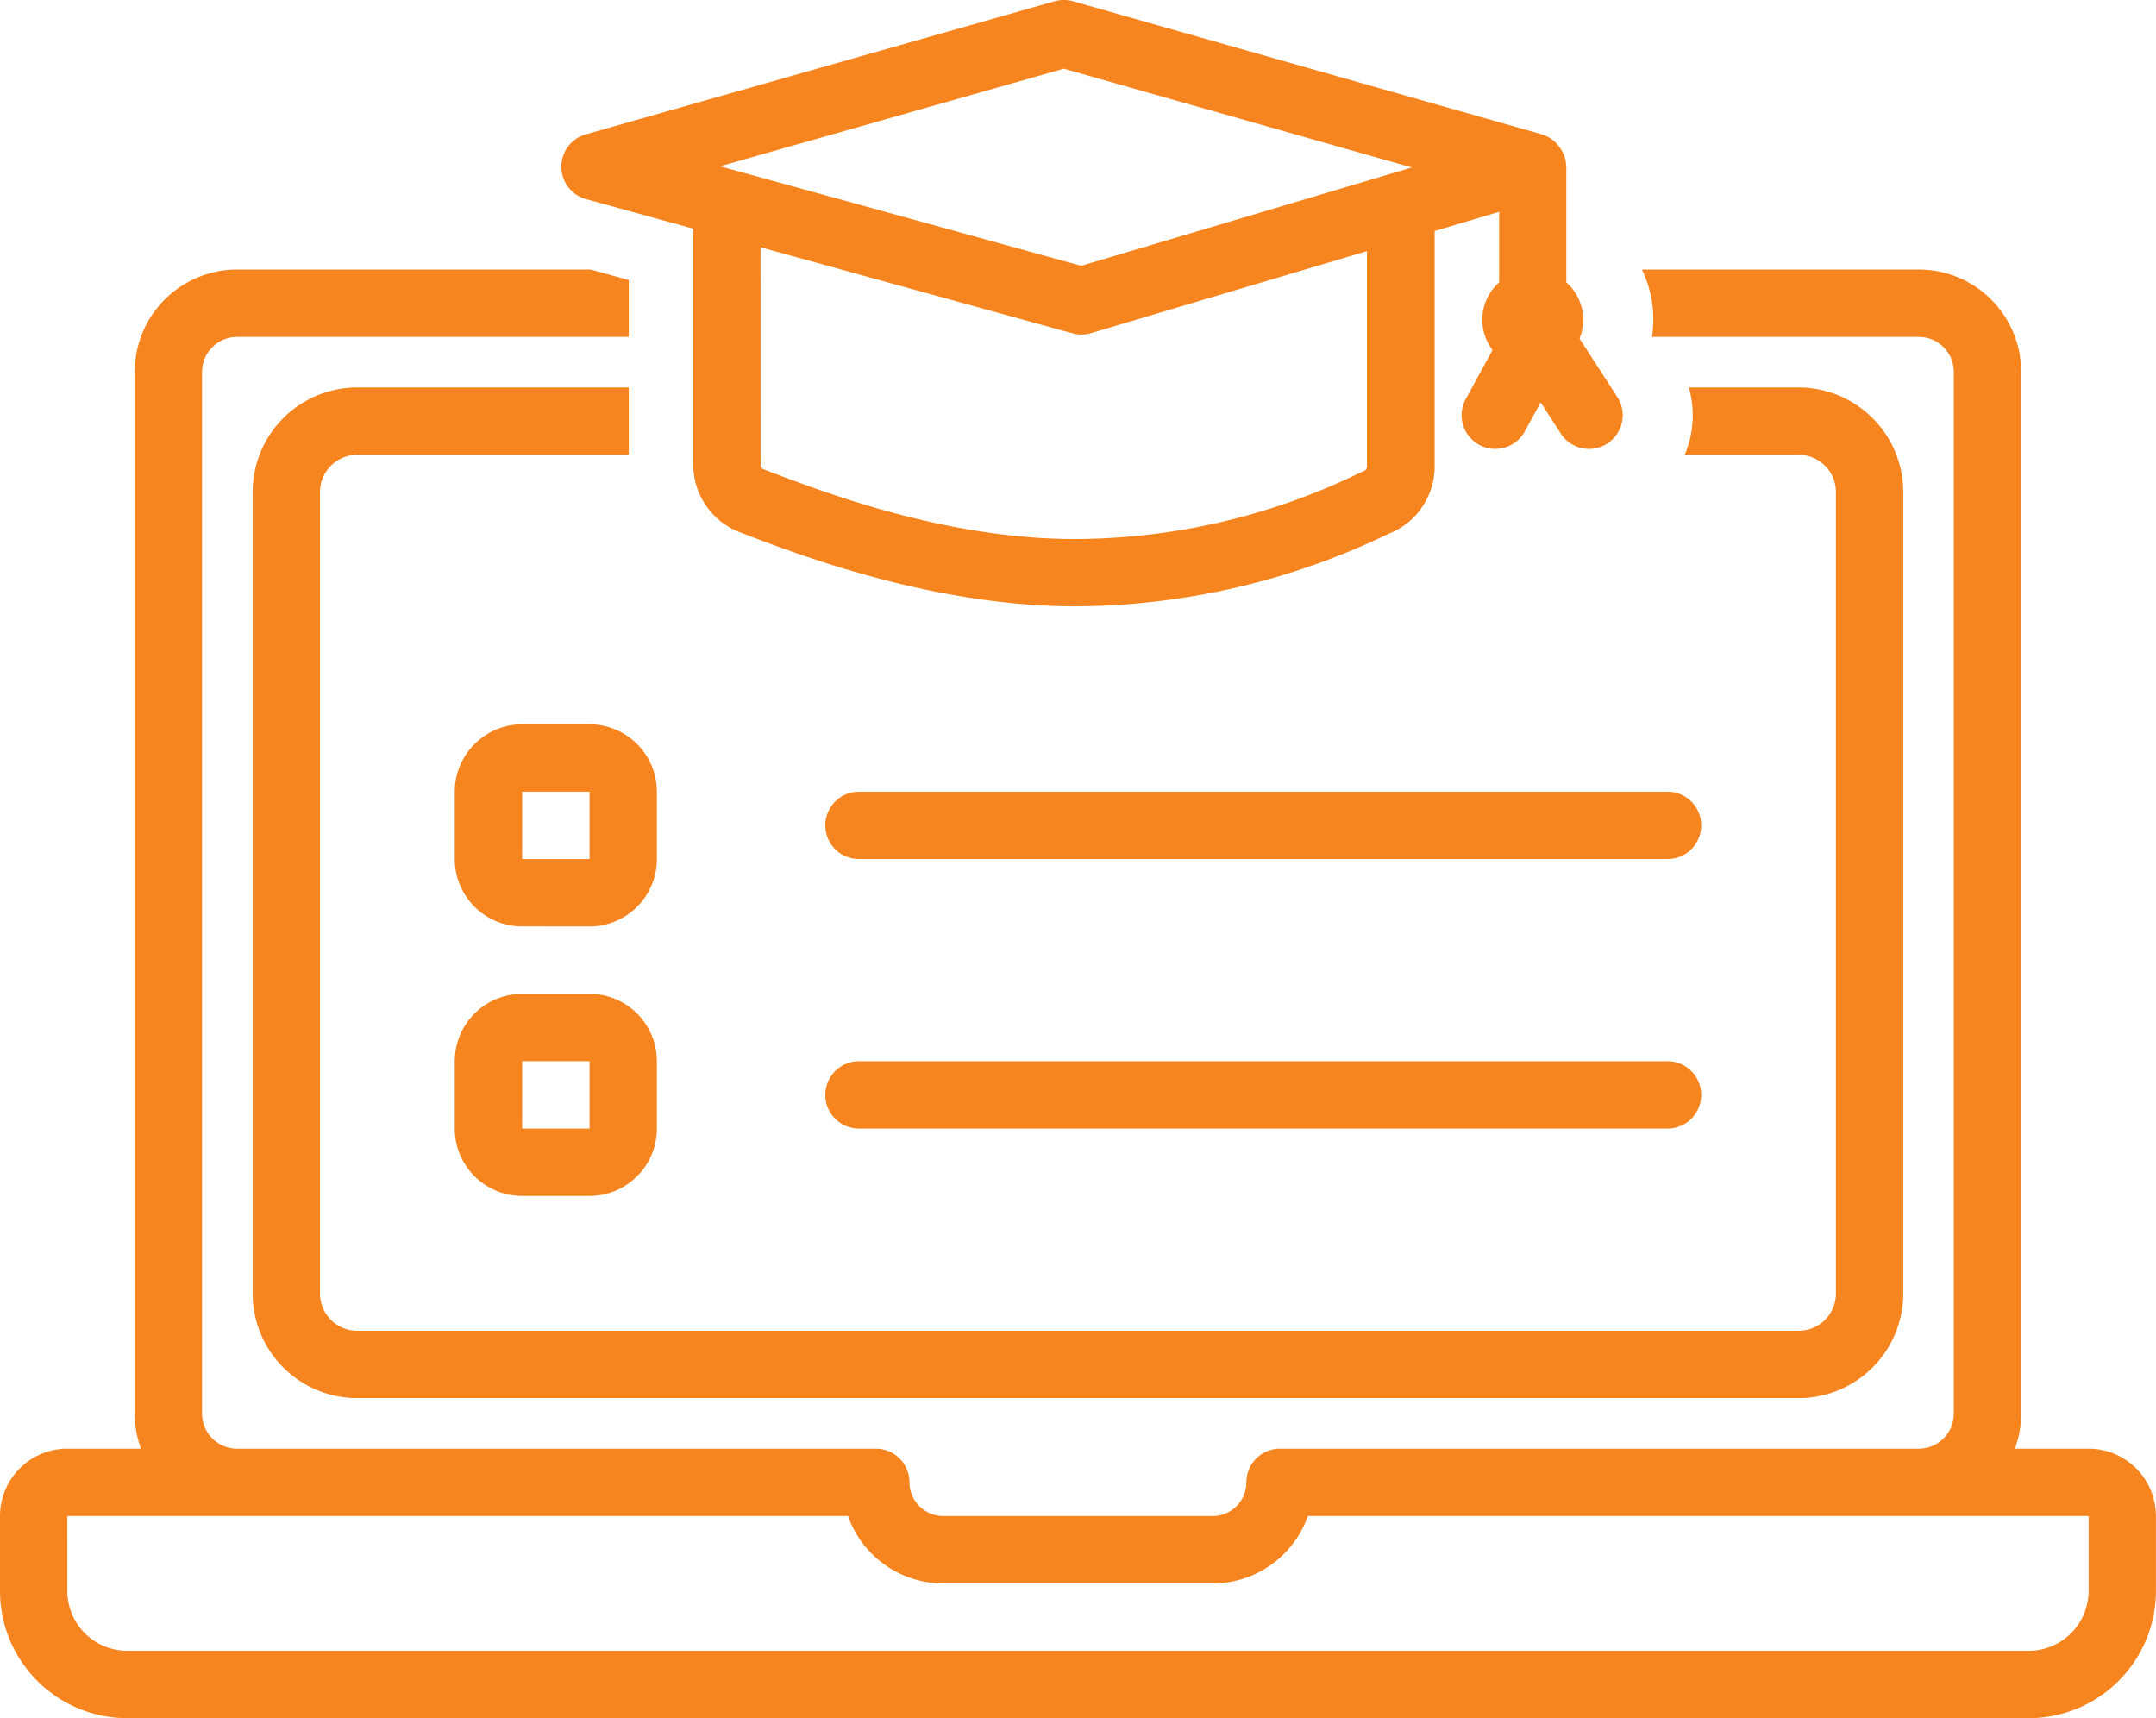
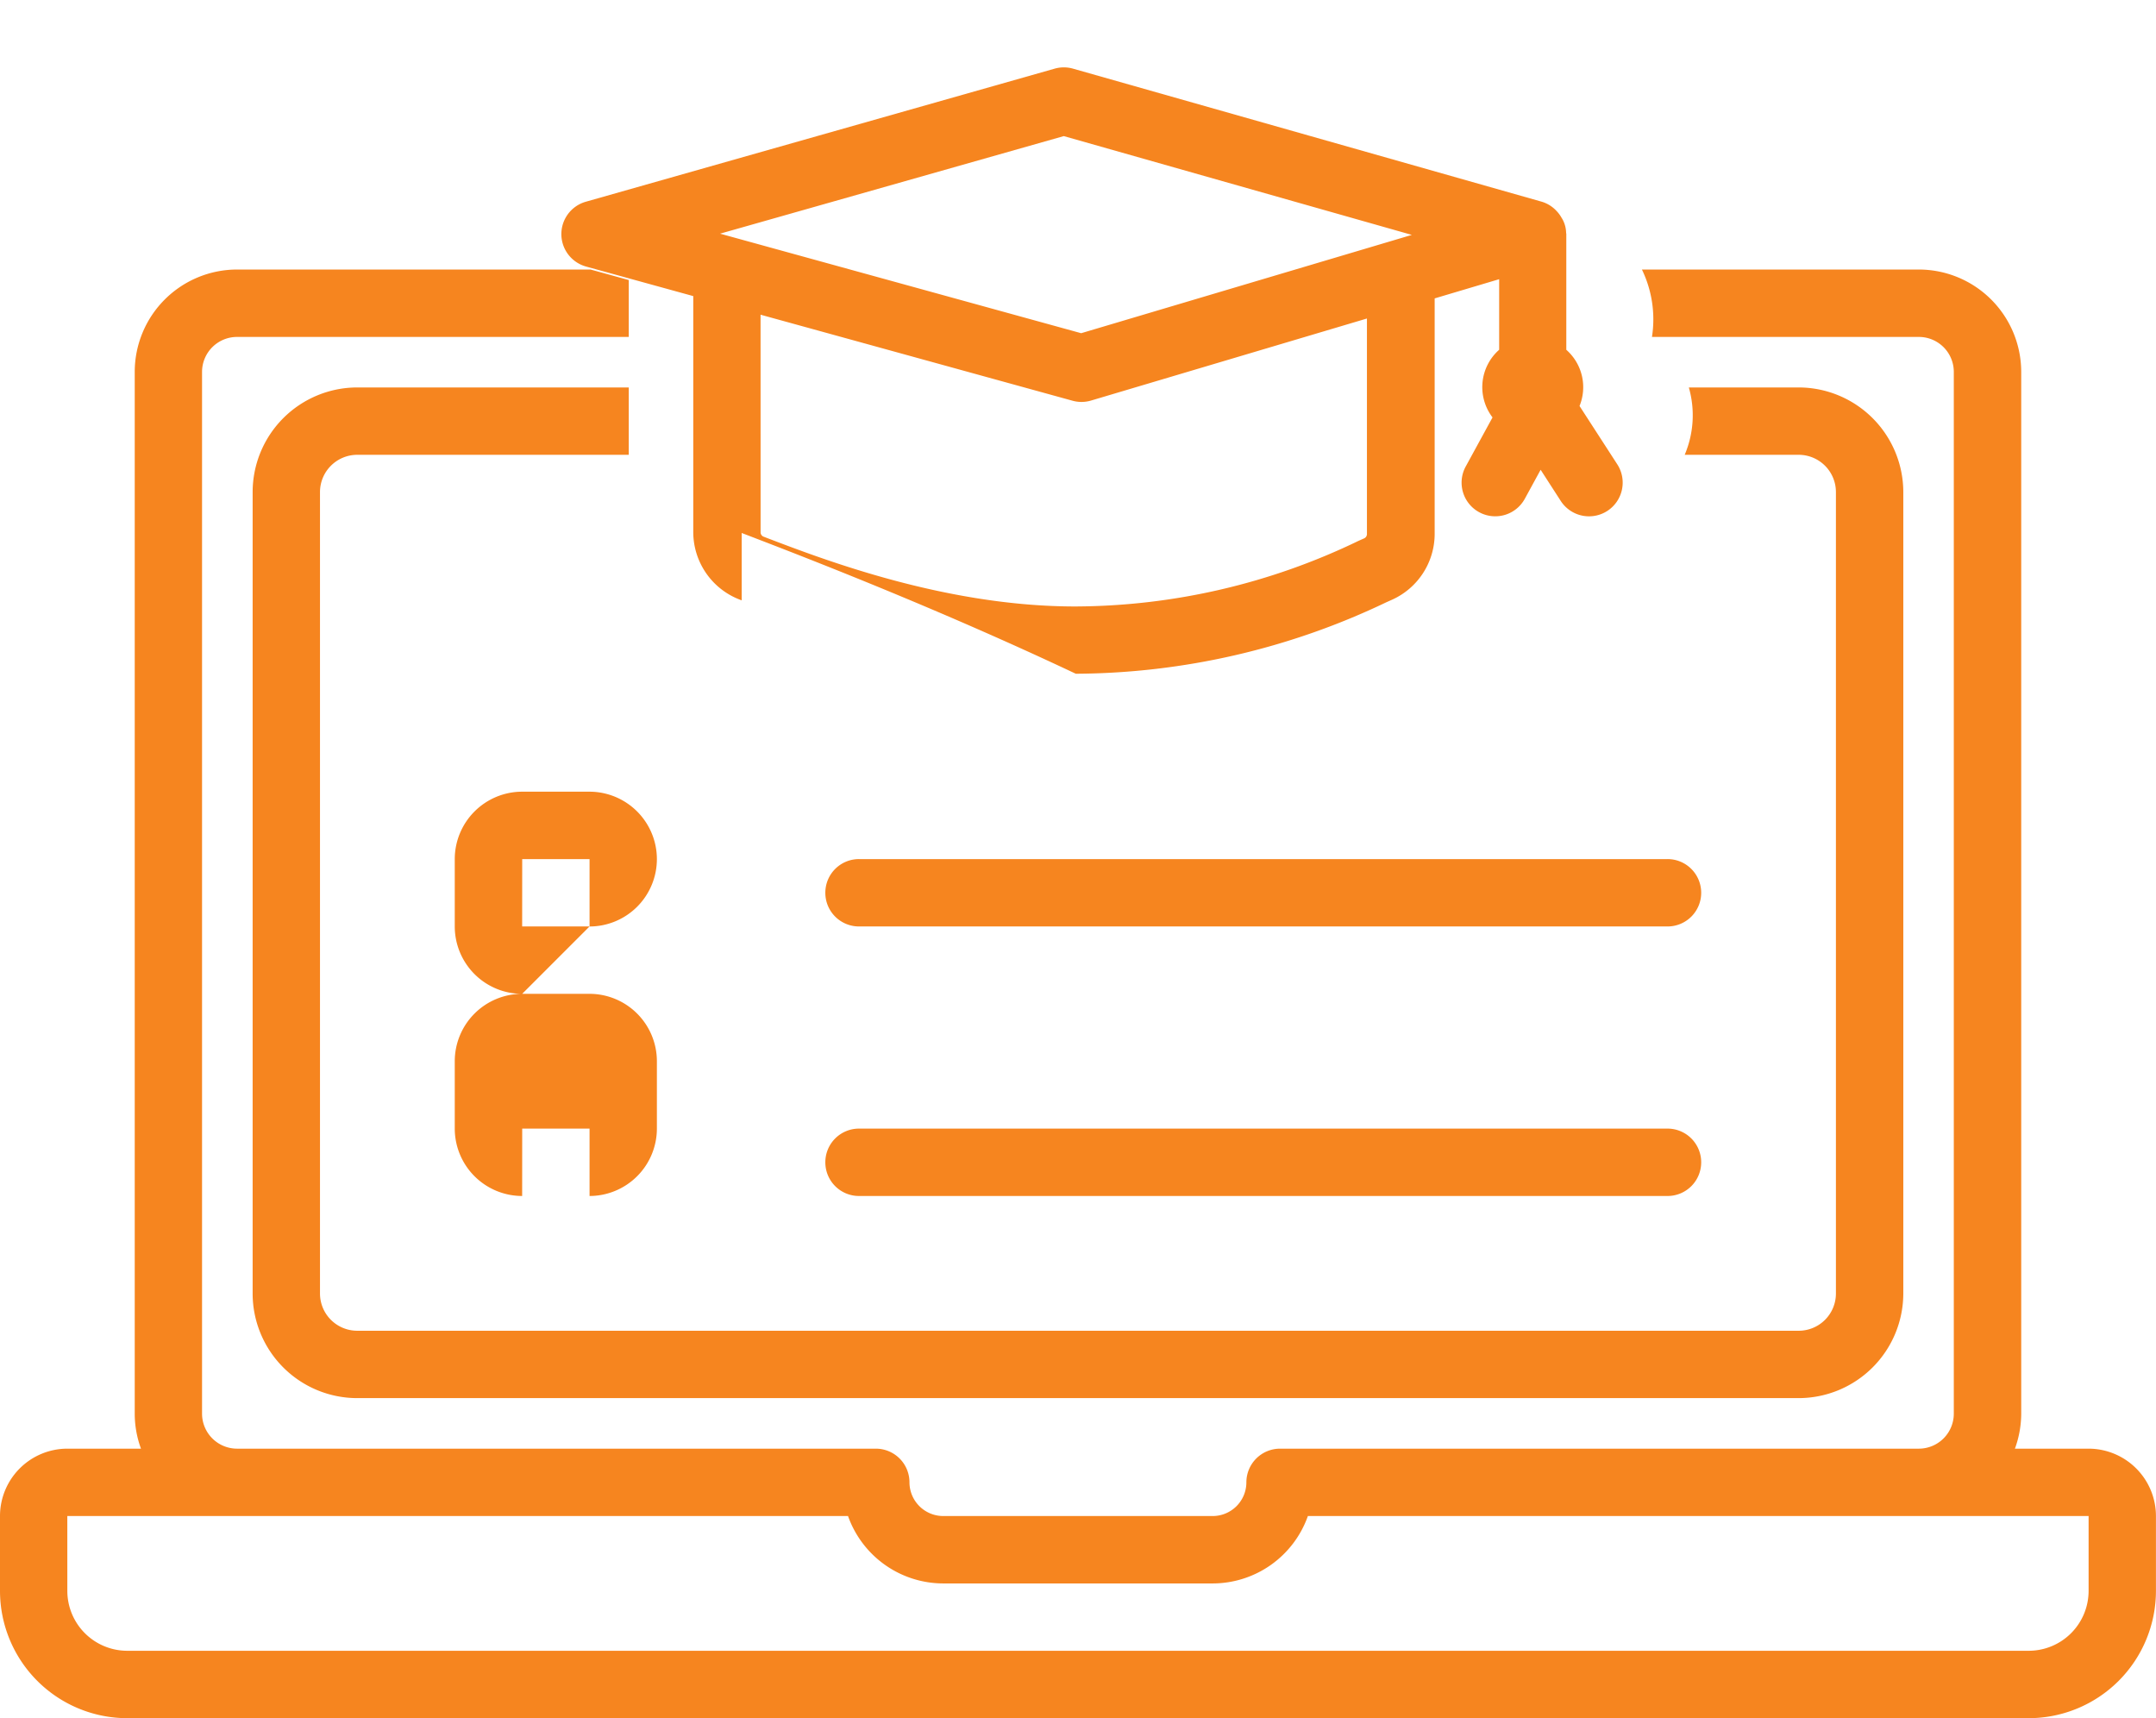
<svg xmlns="http://www.w3.org/2000/svg" width="125.489" height="100" viewBox="0 0 125.489 100">
-   <path id="Path_3356" data-name="Path 3356" d="M-5607.593,8811a7.412,7.412,0,0,1-7.406-7.406v-4.359a3.924,3.924,0,0,1,3.919-3.921h4.287a5.9,5.9,0,0,1-.364-2.035v-60.635a5.961,5.961,0,0,1,5.957-5.957h20.575l2.223.612v3.311h-22.8a2.037,2.037,0,0,0-2.037,2.034v60.635a2.04,2.04,0,0,0,2.037,2.035h37.179a1.958,1.958,0,0,1,1.959,1.961,1.967,1.967,0,0,0,1.963,1.96h15.687a1.963,1.963,0,0,0,1.96-1.96,1.96,1.96,0,0,1,1.96-1.961h37.181a2.037,2.037,0,0,0,2.034-2.035v-60.635a2.034,2.034,0,0,0-2.034-2.034h-15.534a6.655,6.655,0,0,0-.585-3.923h16.12a5.965,5.965,0,0,1,5.957,5.957v60.635a5.964,5.964,0,0,1-.367,2.035h4.287a3.926,3.926,0,0,1,3.922,3.921v4.359a7.414,7.414,0,0,1-7.407,7.406Zm-3.487-7.406a3.489,3.489,0,0,0,3.487,3.483h110.675a3.487,3.487,0,0,0,3.485-3.483v-4.359h-45.441a5.887,5.887,0,0,1-5.538,3.923H-5560.1a5.889,5.889,0,0,1-5.54-3.923h-45.441Zm16.873-11.222a6.091,6.091,0,0,1-6.087-6.087v-46.646a6.094,6.094,0,0,1,6.087-6.089h15.805v3.92h-15.805a2.171,2.171,0,0,0-2.167,2.169v46.646a2.168,2.168,0,0,0,2.167,2.166h83.9a2.167,2.167,0,0,0,2.167-2.166v-46.646a2.17,2.17,0,0,0-2.167-2.169h-6.635a5.88,5.88,0,0,0,.241-3.92h6.394a6.1,6.1,0,0,1,6.089,6.089v46.646a6.1,6.1,0,0,1-6.089,6.087Zm9.6-11.764a3.927,3.927,0,0,1-3.923-3.923v-3.922a3.926,3.926,0,0,1,3.923-3.921h3.92a3.926,3.926,0,0,1,3.922,3.921v3.922a3.927,3.927,0,0,1-3.922,3.923Zm0-3.923h3.923l0-3.922h-3.92Zm19.606,0a1.958,1.958,0,0,1-1.96-1.96,1.959,1.959,0,0,1,1.96-1.962h47.059a1.959,1.959,0,0,1,1.96,1.962,1.958,1.958,0,0,1-1.96,1.96Zm-19.606-11.764a3.926,3.926,0,0,1-3.923-3.923v-3.921a3.929,3.929,0,0,1,3.923-3.923h3.92a3.929,3.929,0,0,1,3.922,3.923V8761a3.926,3.926,0,0,1-3.922,3.923Zm0-3.923h3.923l0-3.921h-3.92Zm19.606,0a1.958,1.958,0,0,1-1.96-1.96,1.958,1.958,0,0,1,1.96-1.961h47.059a1.959,1.959,0,0,1,1.96,1.961,1.958,1.958,0,0,1-1.96,1.96Zm-6.828-18.979-.147-.057a4.217,4.217,0,0,1-2.672-3.929v-13.723l-6.236-1.719a1.96,1.96,0,0,1-1.367-1.355,1.959,1.959,0,0,1,1.352-2.419l27.284-7.744a1.959,1.959,0,0,1,1.072,0l27.282,7.744a1.918,1.918,0,0,1,.847.525l.008.01a1.812,1.812,0,0,1,.286.38,1.7,1.7,0,0,1,.276.893c0,.021.011.043.011.065l0,.017c0,.011,0,.018,0,.026v6.663c0,.016,0,.026,0,.039a2.9,2.9,0,0,1,.77,3.271l2.2,3.4a1.962,1.962,0,0,1-.585,2.709,1.961,1.961,0,0,1-2.71-.585l-1.169-1.812-.921,1.688a1.959,1.959,0,0,1-2.658.781,1.958,1.958,0,0,1-.781-2.66l1.56-2.856a2.9,2.9,0,0,1,.386-3.937c0-.016,0-.026,0-.042v-4.065l-3.754,1.117v13.686a4.206,4.206,0,0,1-2.469,3.846l-.33.147a42.338,42.338,0,0,1-18.089,4.167C-5560.677,8746.295-5568.492,8743.3-5571.829,8742.02Zm1.1-3.985a.279.279,0,0,0,.152.269l.147.057c3.4,1.3,10.474,4.014,18.028,4.014a38.166,38.166,0,0,0,16.484-3.823l.333-.147a.281.281,0,0,0,.148-.268v-12.521l-16.055,4.774a1.951,1.951,0,0,1-1.08.011l-18.159-5.007Zm-2.358-17.357,21.017,5.793,19.246-5.722-20.258-5.75Z" transform="translate(5614.999 -8711)" fill="#f6851f" />
+   <path id="Path_3356" data-name="Path 3356" d="M-5607.593,8811a7.412,7.412,0,0,1-7.406-7.406v-4.359a3.924,3.924,0,0,1,3.919-3.921h4.287a5.9,5.9,0,0,1-.364-2.035v-60.635a5.961,5.961,0,0,1,5.957-5.957h20.575l2.223.612v3.311h-22.8a2.037,2.037,0,0,0-2.037,2.034v60.635a2.04,2.04,0,0,0,2.037,2.035h37.179a1.958,1.958,0,0,1,1.959,1.961,1.967,1.967,0,0,0,1.963,1.96h15.687a1.963,1.963,0,0,0,1.96-1.96,1.96,1.96,0,0,1,1.96-1.961h37.181a2.037,2.037,0,0,0,2.034-2.035v-60.635a2.034,2.034,0,0,0-2.034-2.034h-15.534a6.655,6.655,0,0,0-.585-3.923h16.12a5.965,5.965,0,0,1,5.957,5.957v60.635a5.964,5.964,0,0,1-.367,2.035h4.287a3.926,3.926,0,0,1,3.922,3.921v4.359a7.414,7.414,0,0,1-7.407,7.406Zm-3.487-7.406a3.489,3.489,0,0,0,3.487,3.483h110.675a3.487,3.487,0,0,0,3.485-3.483v-4.359h-45.441a5.887,5.887,0,0,1-5.538,3.923H-5560.1a5.889,5.889,0,0,1-5.54-3.923h-45.441Zm16.873-11.222a6.091,6.091,0,0,1-6.087-6.087v-46.646a6.094,6.094,0,0,1,6.087-6.089h15.805v3.92h-15.805a2.171,2.171,0,0,0-2.167,2.169v46.646a2.168,2.168,0,0,0,2.167,2.166h83.9a2.167,2.167,0,0,0,2.167-2.166v-46.646a2.17,2.17,0,0,0-2.167-2.169h-6.635a5.88,5.88,0,0,0,.241-3.92h6.394a6.1,6.1,0,0,1,6.089,6.089v46.646a6.1,6.1,0,0,1-6.089,6.087Zm9.6-11.764a3.927,3.927,0,0,1-3.923-3.923v-3.922a3.926,3.926,0,0,1,3.923-3.921h3.92a3.926,3.926,0,0,1,3.922,3.921v3.922a3.927,3.927,0,0,1-3.922,3.923Zh3.923l0-3.922h-3.92Zm19.606,0a1.958,1.958,0,0,1-1.96-1.96,1.959,1.959,0,0,1,1.96-1.962h47.059a1.959,1.959,0,0,1,1.96,1.962,1.958,1.958,0,0,1-1.96,1.96Zm-19.606-11.764a3.926,3.926,0,0,1-3.923-3.923v-3.921a3.929,3.929,0,0,1,3.923-3.923h3.92a3.929,3.929,0,0,1,3.922,3.923V8761a3.926,3.926,0,0,1-3.922,3.923Zm0-3.923h3.923l0-3.921h-3.92Zm19.606,0a1.958,1.958,0,0,1-1.96-1.96,1.958,1.958,0,0,1,1.96-1.961h47.059a1.959,1.959,0,0,1,1.96,1.961,1.958,1.958,0,0,1-1.96,1.96Zm-6.828-18.979-.147-.057a4.217,4.217,0,0,1-2.672-3.929v-13.723l-6.236-1.719a1.96,1.96,0,0,1-1.367-1.355,1.959,1.959,0,0,1,1.352-2.419l27.284-7.744a1.959,1.959,0,0,1,1.072,0l27.282,7.744a1.918,1.918,0,0,1,.847.525l.008.01a1.812,1.812,0,0,1,.286.38,1.7,1.7,0,0,1,.276.893c0,.021.011.043.011.065l0,.017c0,.011,0,.018,0,.026v6.663c0,.016,0,.026,0,.039a2.9,2.9,0,0,1,.77,3.271l2.2,3.4a1.962,1.962,0,0,1-.585,2.709,1.961,1.961,0,0,1-2.71-.585l-1.169-1.812-.921,1.688a1.959,1.959,0,0,1-2.658.781,1.958,1.958,0,0,1-.781-2.66l1.56-2.856a2.9,2.9,0,0,1,.386-3.937c0-.016,0-.026,0-.042v-4.065l-3.754,1.117v13.686a4.206,4.206,0,0,1-2.469,3.846l-.33.147a42.338,42.338,0,0,1-18.089,4.167C-5560.677,8746.295-5568.492,8743.3-5571.829,8742.02Zm1.1-3.985a.279.279,0,0,0,.152.269l.147.057c3.4,1.3,10.474,4.014,18.028,4.014a38.166,38.166,0,0,0,16.484-3.823l.333-.147a.281.281,0,0,0,.148-.268v-12.521l-16.055,4.774a1.951,1.951,0,0,1-1.08.011l-18.159-5.007Zm-2.358-17.357,21.017,5.793,19.246-5.722-20.258-5.75Z" transform="translate(5614.999 -8711)" fill="#f6851f" />
</svg>